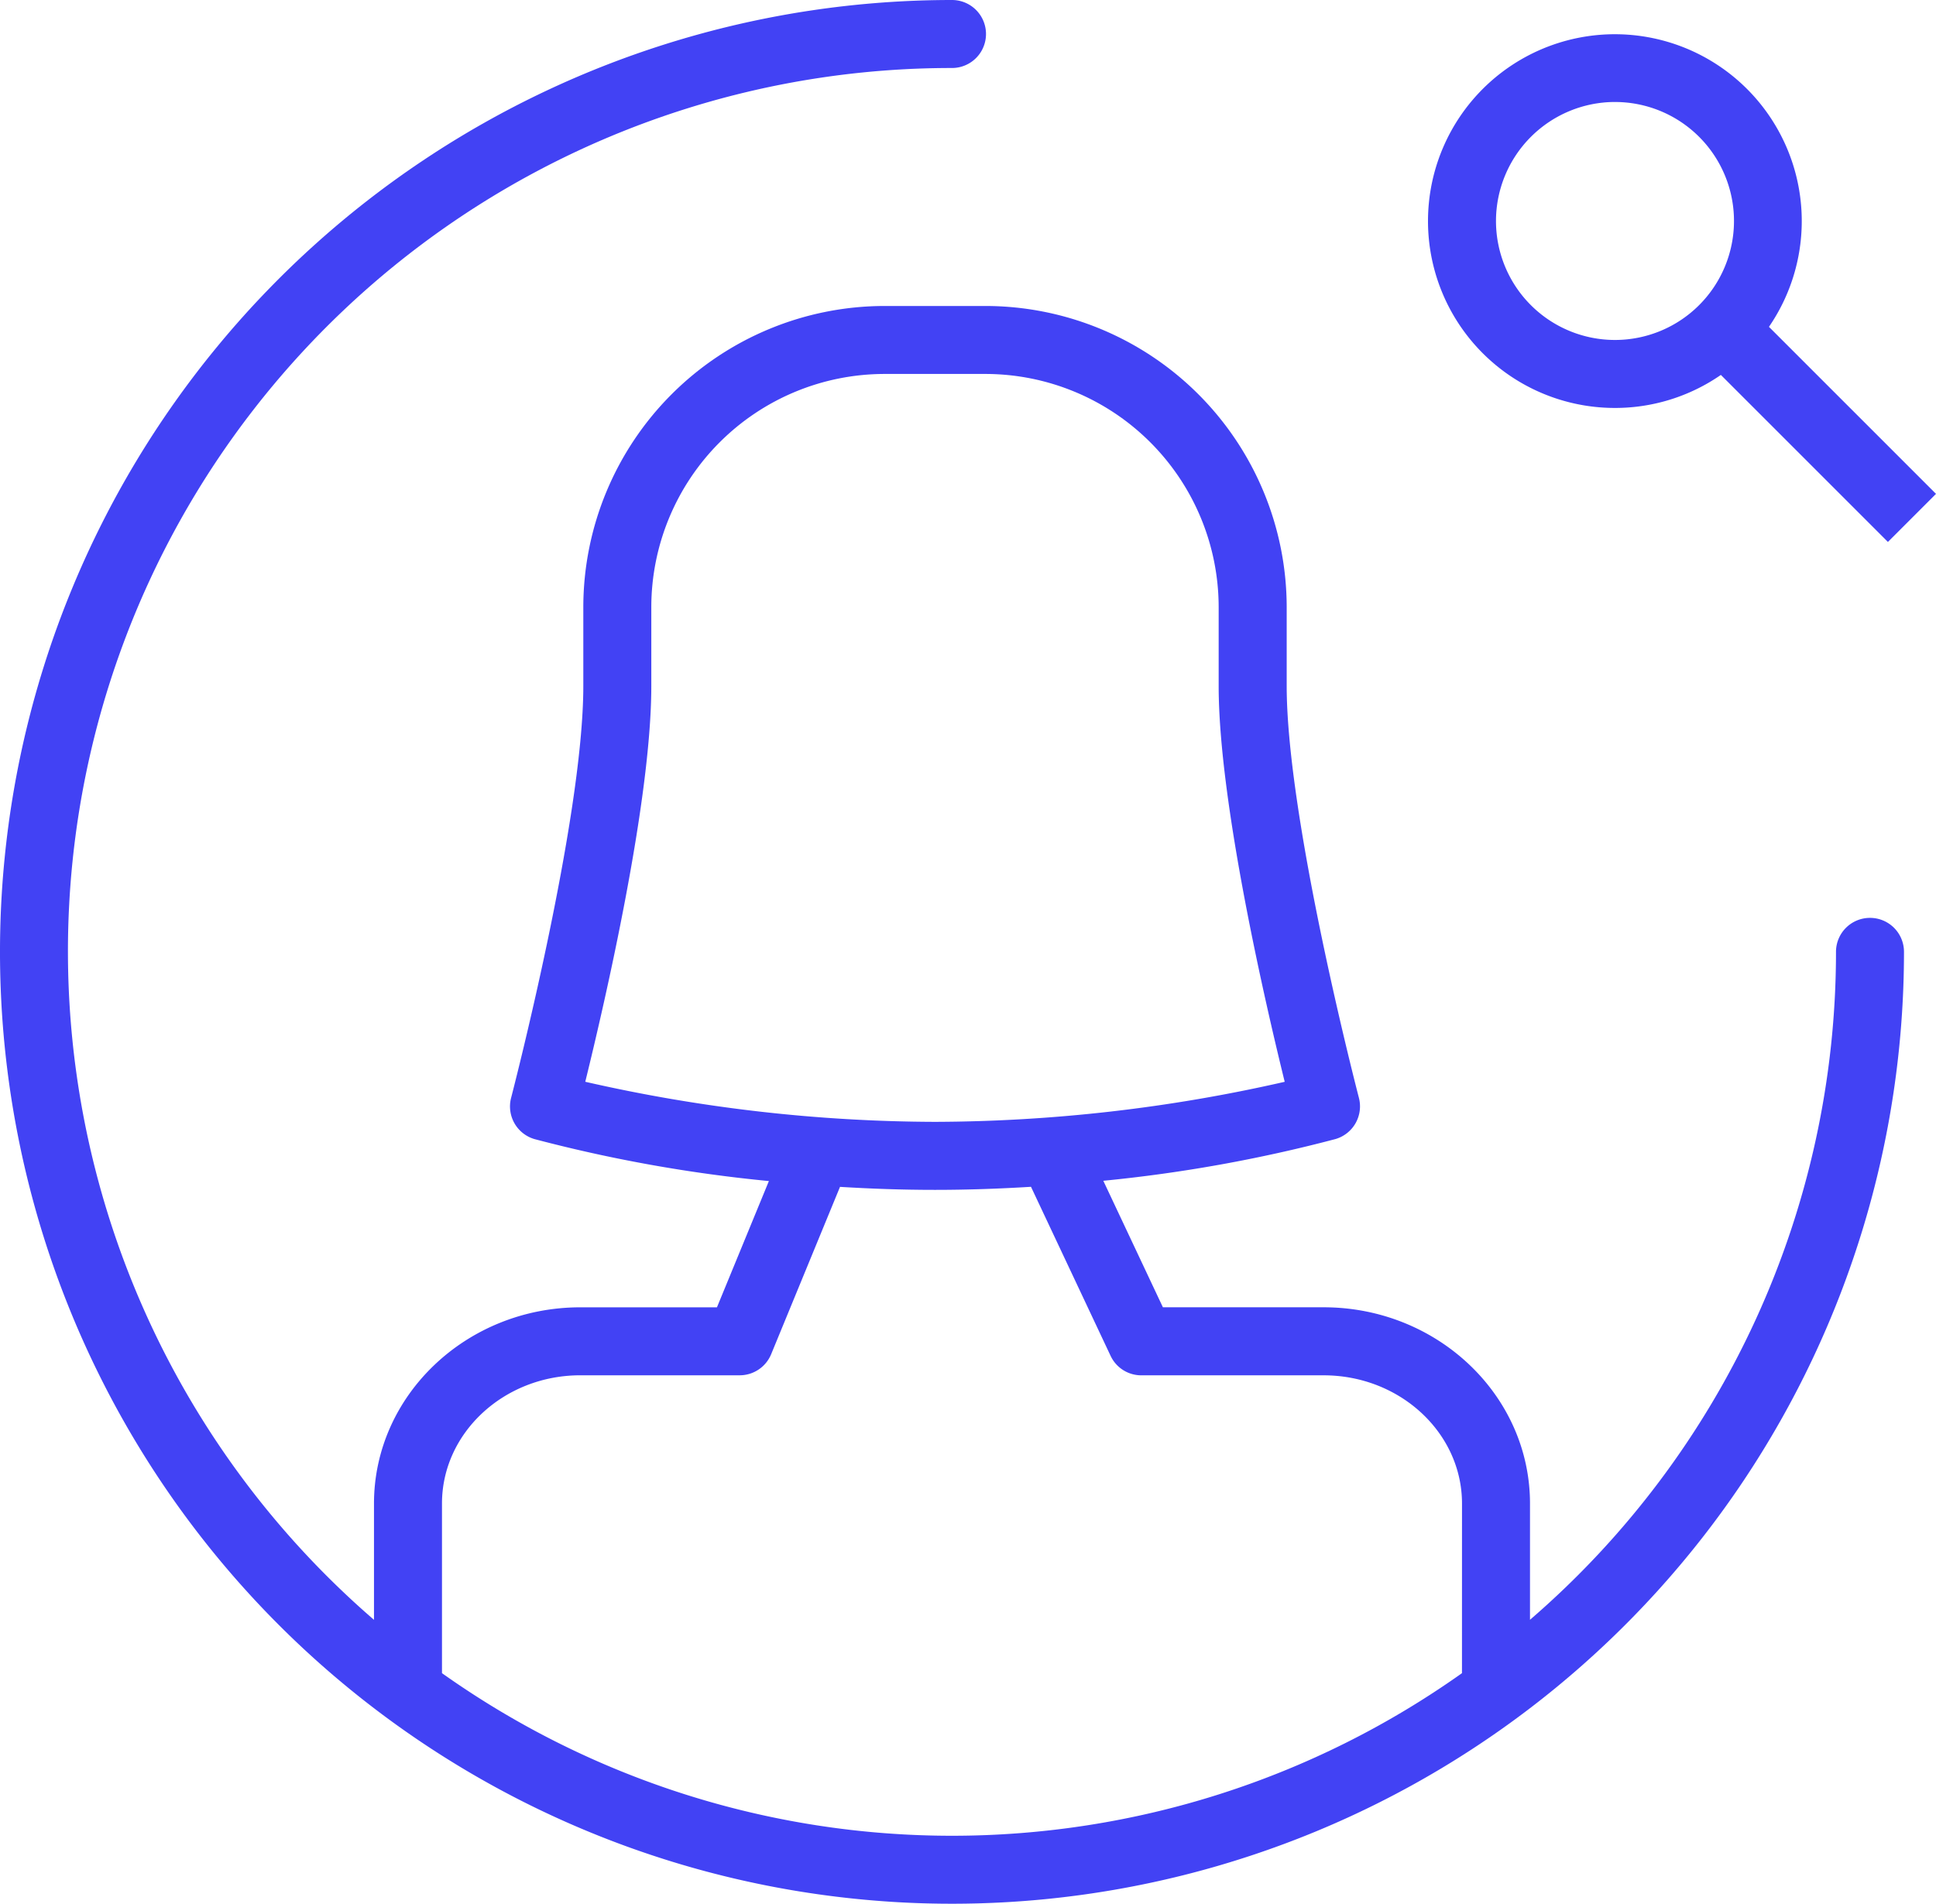
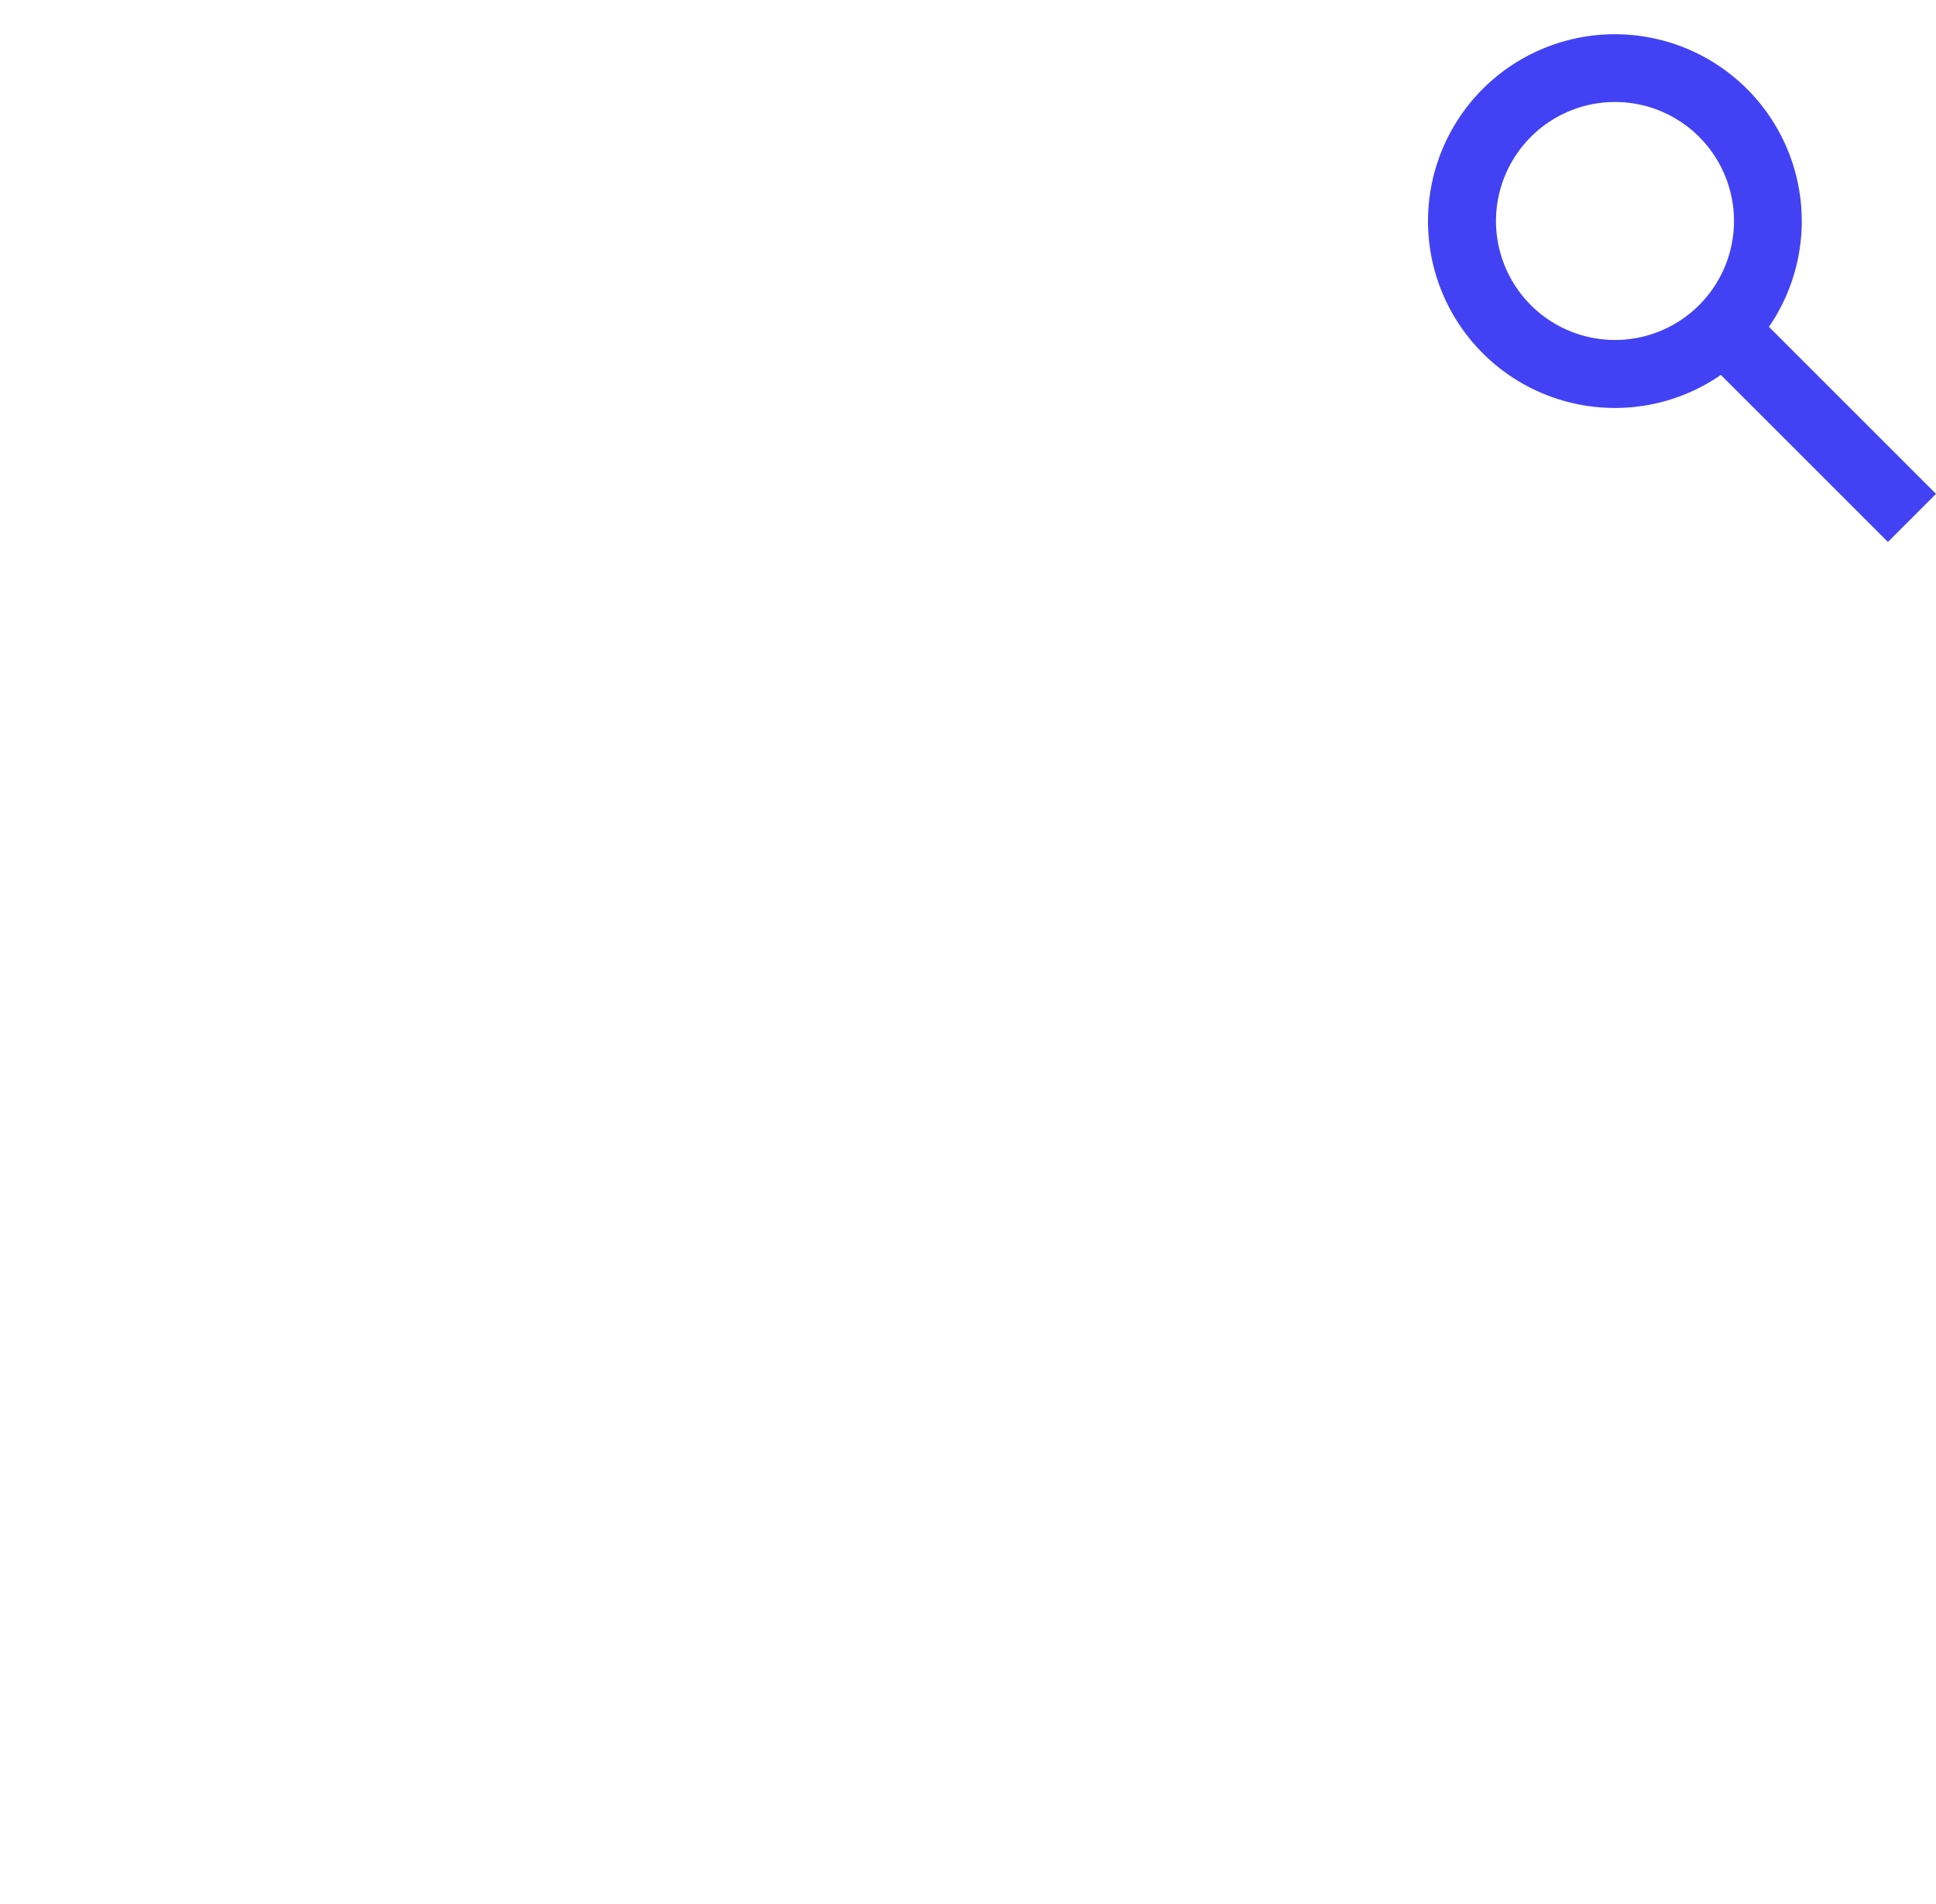
<svg xmlns="http://www.w3.org/2000/svg" width="119.984" height="118" viewBox="0 0 119.984 118">
  <g id="user-svgrepo-com_1_" data-name="user-svgrepo-com (1)" transform="translate(0 -1.834)">
    <g id="Group_36" data-name="Group 36" transform="translate(0 1.834)">
      <g id="Group_35" data-name="Group 35">
-         <path id="Path_24" data-name="Path 24" d="M115.893,58.727a2.106,2.106,0,0,0-2.107,2.107,54.663,54.663,0,0,1-18.964,41.4V95.028c0-6.706-5.737-12.164-12.789-12.164H72.071l-3.693-7.841a91,91,0,0,0,14.385-2.586,2.108,2.108,0,0,0,1.455-2.558c-.045-.171-4.475-17.209-4.475-25.52v-4.9A18.686,18.686,0,0,0,61.078,20.8H54.814A18.685,18.685,0,0,0,36.151,39.462v4.9c0,8.311-4.43,25.35-4.475,25.52a2.108,2.108,0,0,0,1.455,2.558,91.194,91.194,0,0,0,14.521,2.6l-3.219,7.826H35.967c-7.052,0-12.789,5.457-12.789,12.164v7.206A54.749,54.749,0,0,1,59,6.049a2.107,2.107,0,0,0,0-4.215,59,59,0,1,0,59,59A2.105,2.105,0,0,0,115.893,58.727ZM36.272,68.886c1.212-4.92,4.093-17.381,4.093-24.526v-4.9A14.466,14.466,0,0,1,54.814,25.013h6.264A14.466,14.466,0,0,1,75.527,39.462v4.9c0,7.145,2.881,19.606,4.093,24.526A98.62,98.62,0,0,1,57.946,71.37,98.621,98.621,0,0,1,36.272,68.886Zm54.334,36.656a54.6,54.6,0,0,1-63.214,0V95.028c0-4.383,3.846-7.949,8.574-7.949h9.875a2.11,2.11,0,0,0,1.949-1.3L52.06,75.4c1.881.114,3.843.186,5.886.186,2.066,0,4.05-.074,5.95-.19l4.932,10.475a2.1,2.1,0,0,0,1.906,1.21h11.3c4.729,0,8.574,3.566,8.574,7.949Z" transform="translate(0 -1.834)" fill="#4242f4" />
        <path id="Path_25" data-name="Path 25" d="M175.244,28.91a11.521,11.521,0,0,0,6.562-2.047l10.353,10.353,2.98-2.98L184.786,23.883a11.582,11.582,0,1,0-9.542,5.027Zm0-18.964a7.375,7.375,0,1,1-7.375,7.375A7.384,7.384,0,0,1,175.244,9.945Z" transform="translate(-75.155 -3.624)" fill="#4242f4" />
      </g>
    </g>
  </g>
</svg>